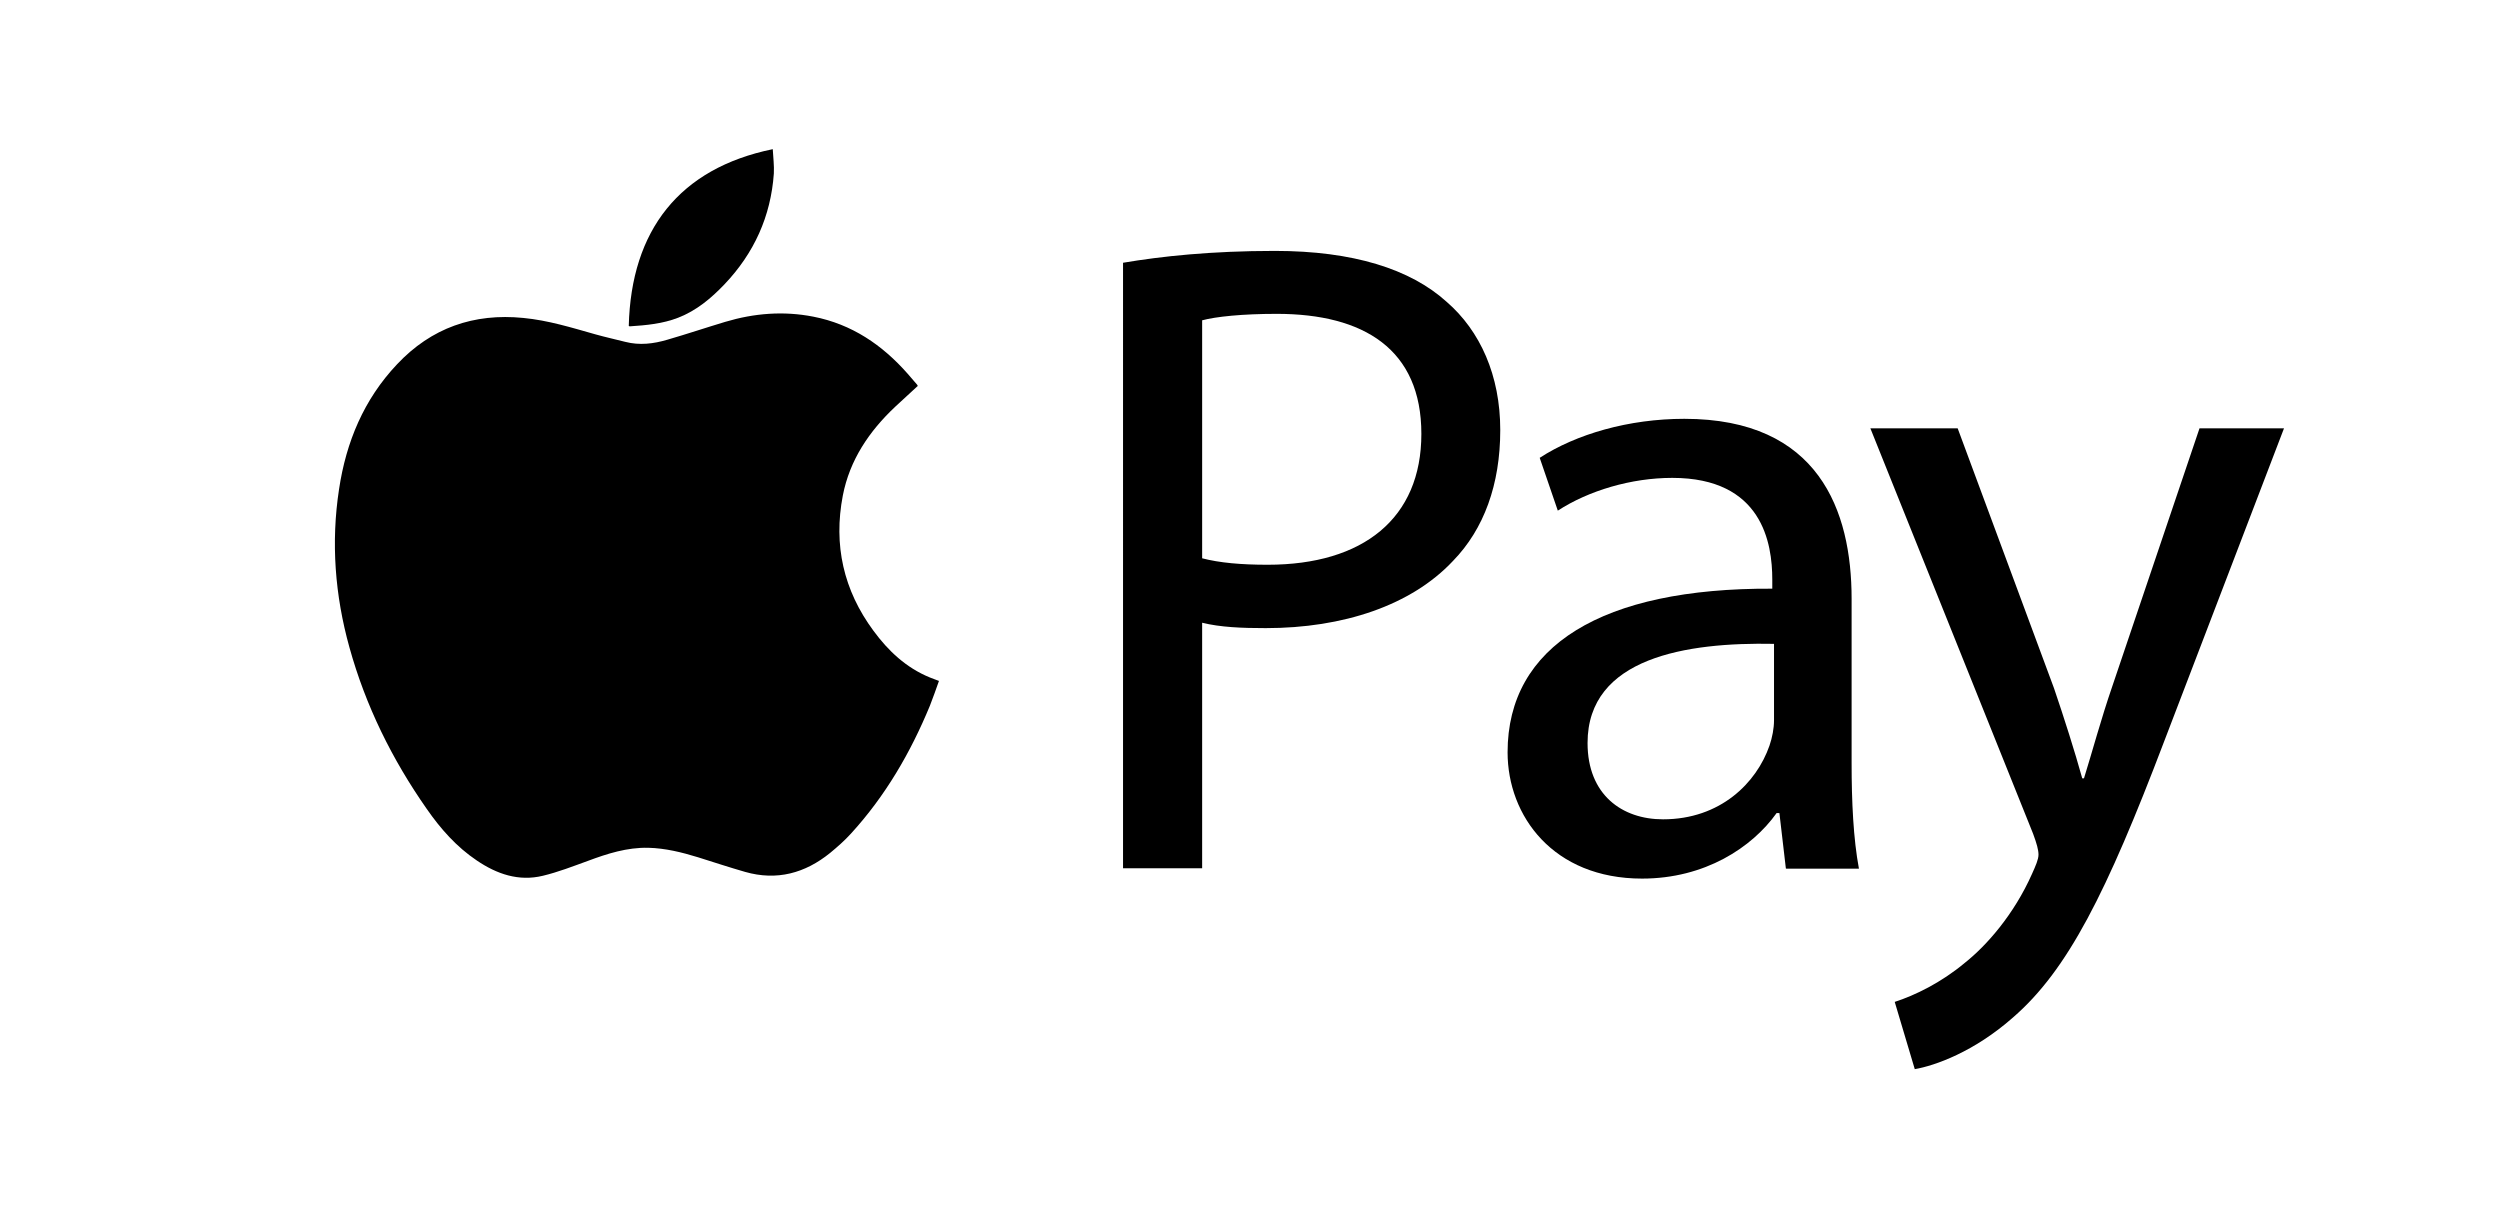
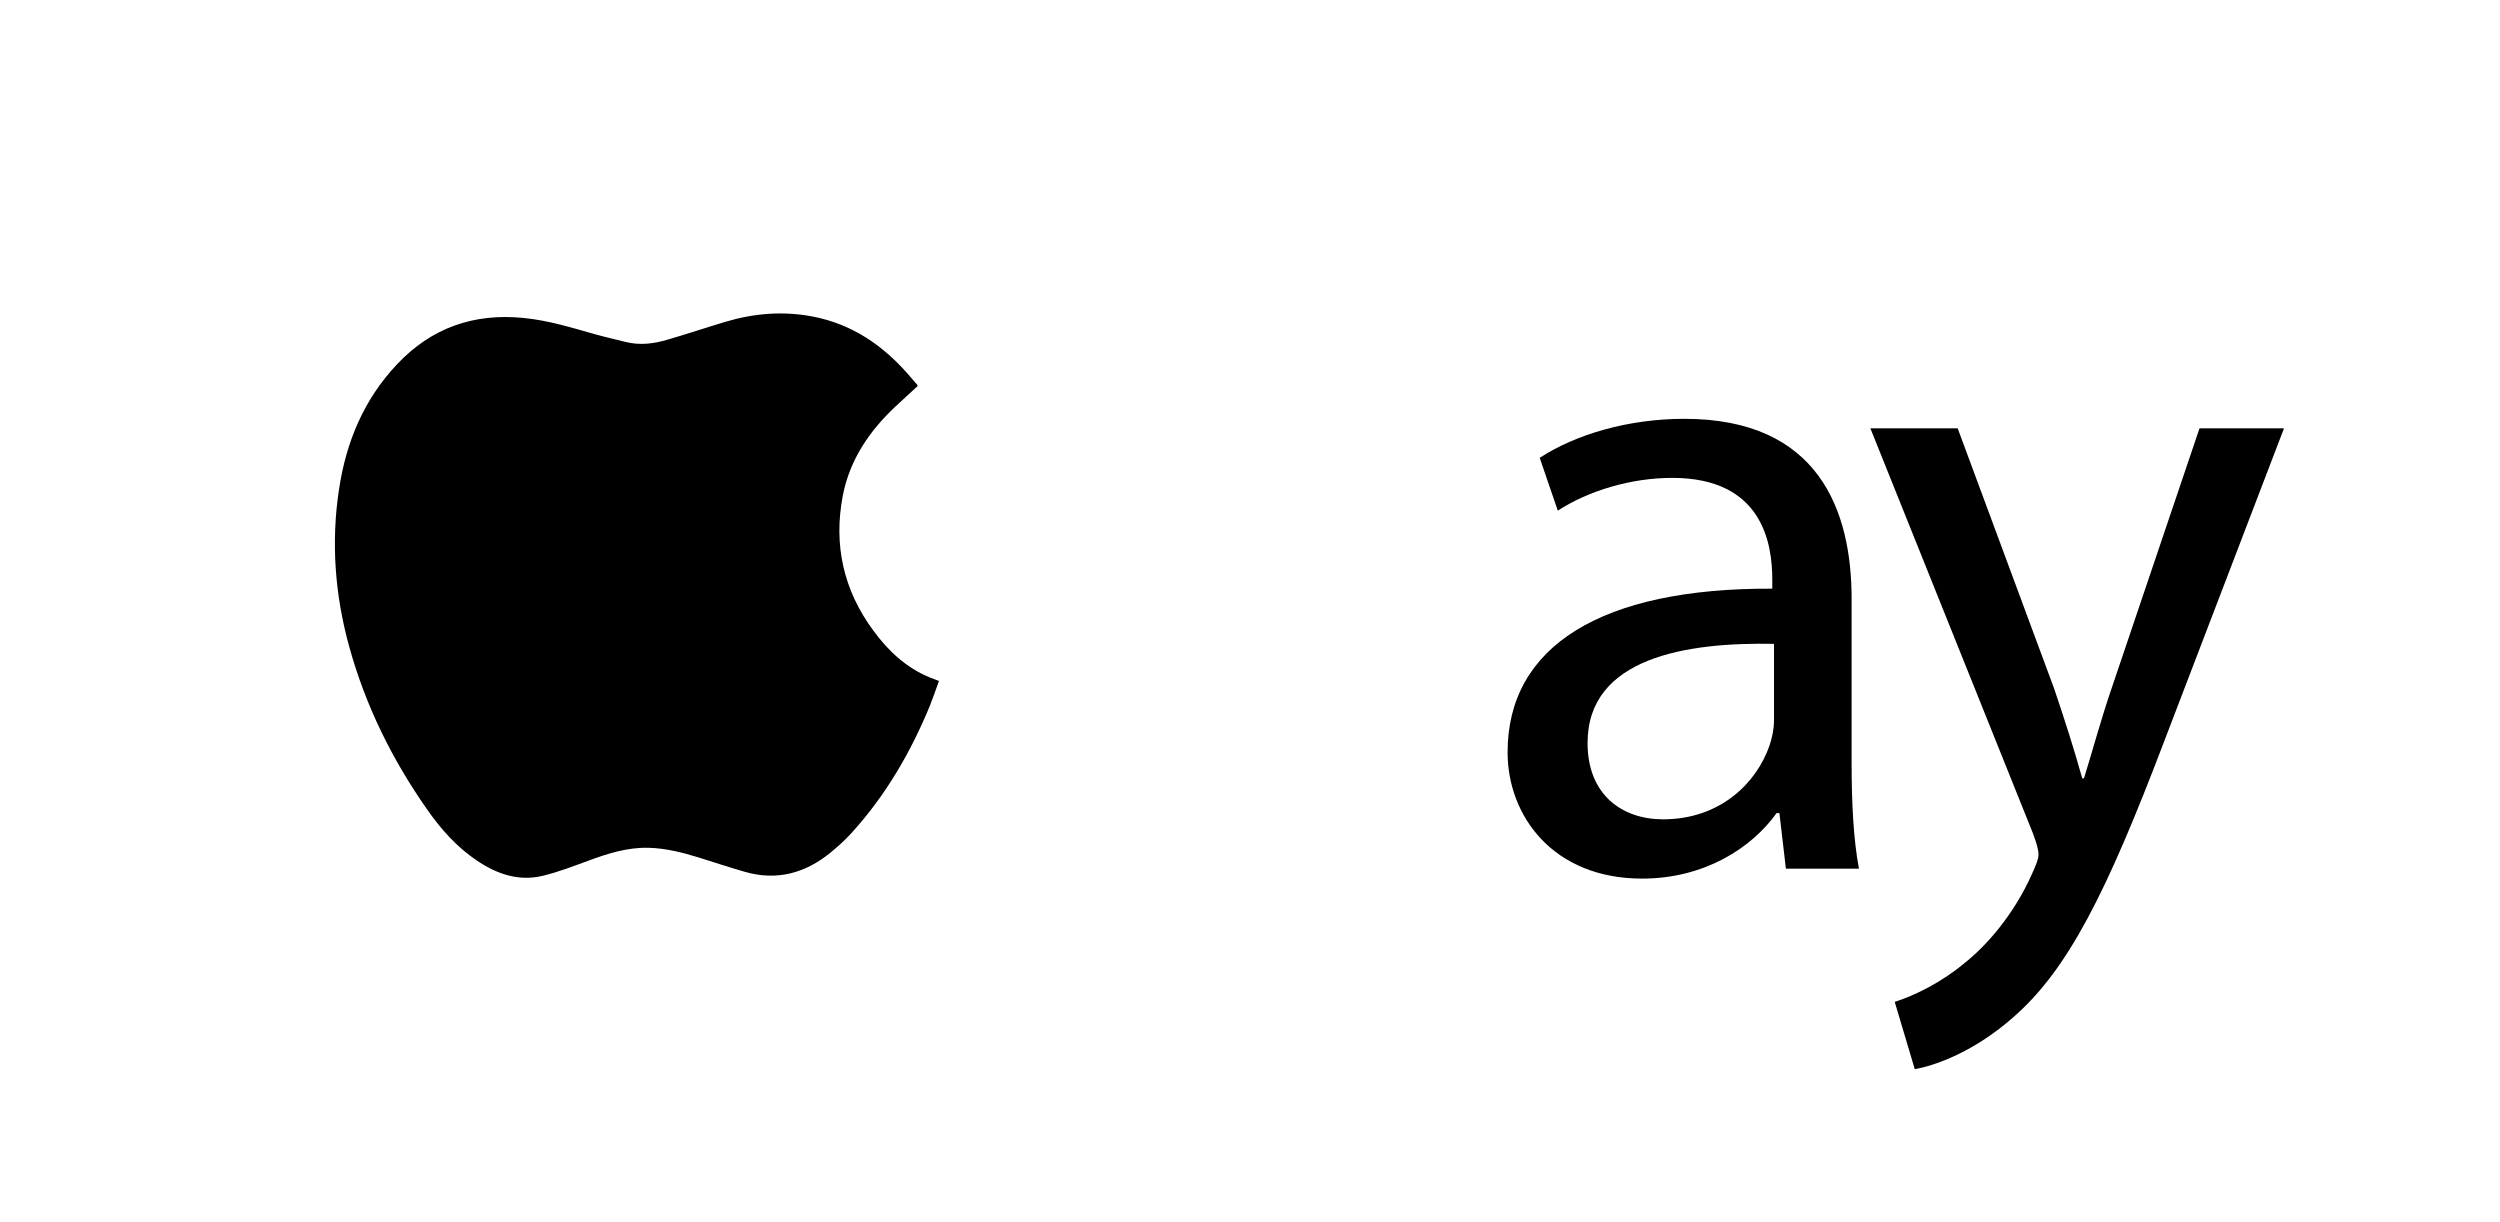
<svg xmlns="http://www.w3.org/2000/svg" id="Warstwa_1" data-name="Warstwa 1" viewBox="0 0 115.98 56.69">
  <defs>
    <style>
      .cls-1 {
        stroke-width: 0px;
      }
    </style>
  </defs>
  <g>
    <path class="cls-1" d="m42.56,17.92c-.34.32-.69.63-1.03.95-1.21,1.14-2.11,2.47-2.43,4.12-.44,2.29.03,4.39,1.42,6.27.69.94,1.52,1.72,2.62,2.17.13.05.26.1.42.16-.14.39-.27.77-.42,1.15-.9,2.18-2.07,4.19-3.66,5.93-.3.33-.63.62-.97.9-1.16.94-2.47,1.3-3.94.88-.73-.21-1.46-.45-2.19-.68-.75-.23-1.51-.42-2.31-.44-.98-.02-1.89.27-2.8.61-.69.25-1.38.52-2.09.69-1.12.27-2.13-.08-3.06-.71-.94-.63-1.68-1.47-2.32-2.39-1.61-2.3-2.84-4.79-3.59-7.5-.67-2.41-.86-4.86-.48-7.34.33-2.19,1.15-4.16,2.69-5.79,1.59-1.69,3.56-2.38,5.86-2.15,1.15.11,2.24.45,3.34.76.46.13.92.23,1.39.35.66.17,1.31.09,1.95-.1.9-.26,1.79-.56,2.69-.83,1.34-.4,2.7-.51,4.08-.24,1.79.35,3.2,1.31,4.38,2.65.15.17.29.34.44.51.01.02.02.04.03.06Z" />
-     <path class="cls-1" d="m35.85,6.92c.02.39.07.76.05,1.13-.14,1.99-.92,3.7-2.29,5.14-.62.65-1.3,1.22-2.15,1.55-.72.28-1.48.35-2.25.4-.01,0-.02-.01-.04-.02.11-4.44,2.35-7.31,6.68-8.2Z" />
  </g>
  <g>
-     <path class="cls-1" d="m52.1,12.19c1.77-.3,4.09-.55,7.04-.55,3.63,0,6.29.84,7.97,2.36,1.56,1.35,2.49,3.42,2.49,5.95s-.76,4.6-2.19,6.07c-1.94,2.07-5.1,3.12-8.69,3.12-1.1,0-2.11-.04-2.95-.25v11.39h-3.67V12.19Zm3.67,13.71c.8.21,1.81.3,3.04.3,4.43,0,7.13-2.15,7.13-6.07s-2.66-5.57-6.71-5.57c-1.6,0-2.83.13-3.46.3v11.05Z" />
    <path class="cls-1" d="m82.85,40.29l-.3-2.57h-.13c-1.14,1.6-3.33,3.04-6.24,3.04-4.13,0-6.24-2.91-6.24-5.86,0-4.94,4.39-7.63,12.28-7.59v-.42c0-1.69-.46-4.72-4.64-4.72-1.9,0-3.88.59-5.31,1.52l-.84-2.45c1.69-1.1,4.13-1.81,6.71-1.81,6.24,0,7.76,4.26,7.76,8.35v7.63c0,1.77.08,3.5.34,4.89h-3.37Zm-.55-10.42c-4.05-.08-8.65.63-8.65,4.6,0,2.4,1.6,3.54,3.5,3.54,2.66,0,4.34-1.69,4.94-3.42.13-.38.21-.8.21-1.18v-3.54Z" />
    <path class="cls-1" d="m90.82,19.87l4.47,12.06c.46,1.35.97,2.95,1.31,4.18h.08c.38-1.22.8-2.78,1.31-4.26l4.05-11.98h3.92l-5.57,14.55c-2.66,7-4.47,10.59-7,12.78-1.81,1.6-3.63,2.24-4.56,2.4l-.93-3.12c.93-.3,2.15-.89,3.25-1.81,1.01-.8,2.28-2.24,3.12-4.13.17-.38.3-.67.3-.89s-.08-.51-.25-.97l-7.55-18.81h4.05Z" />
  </g>
</svg>